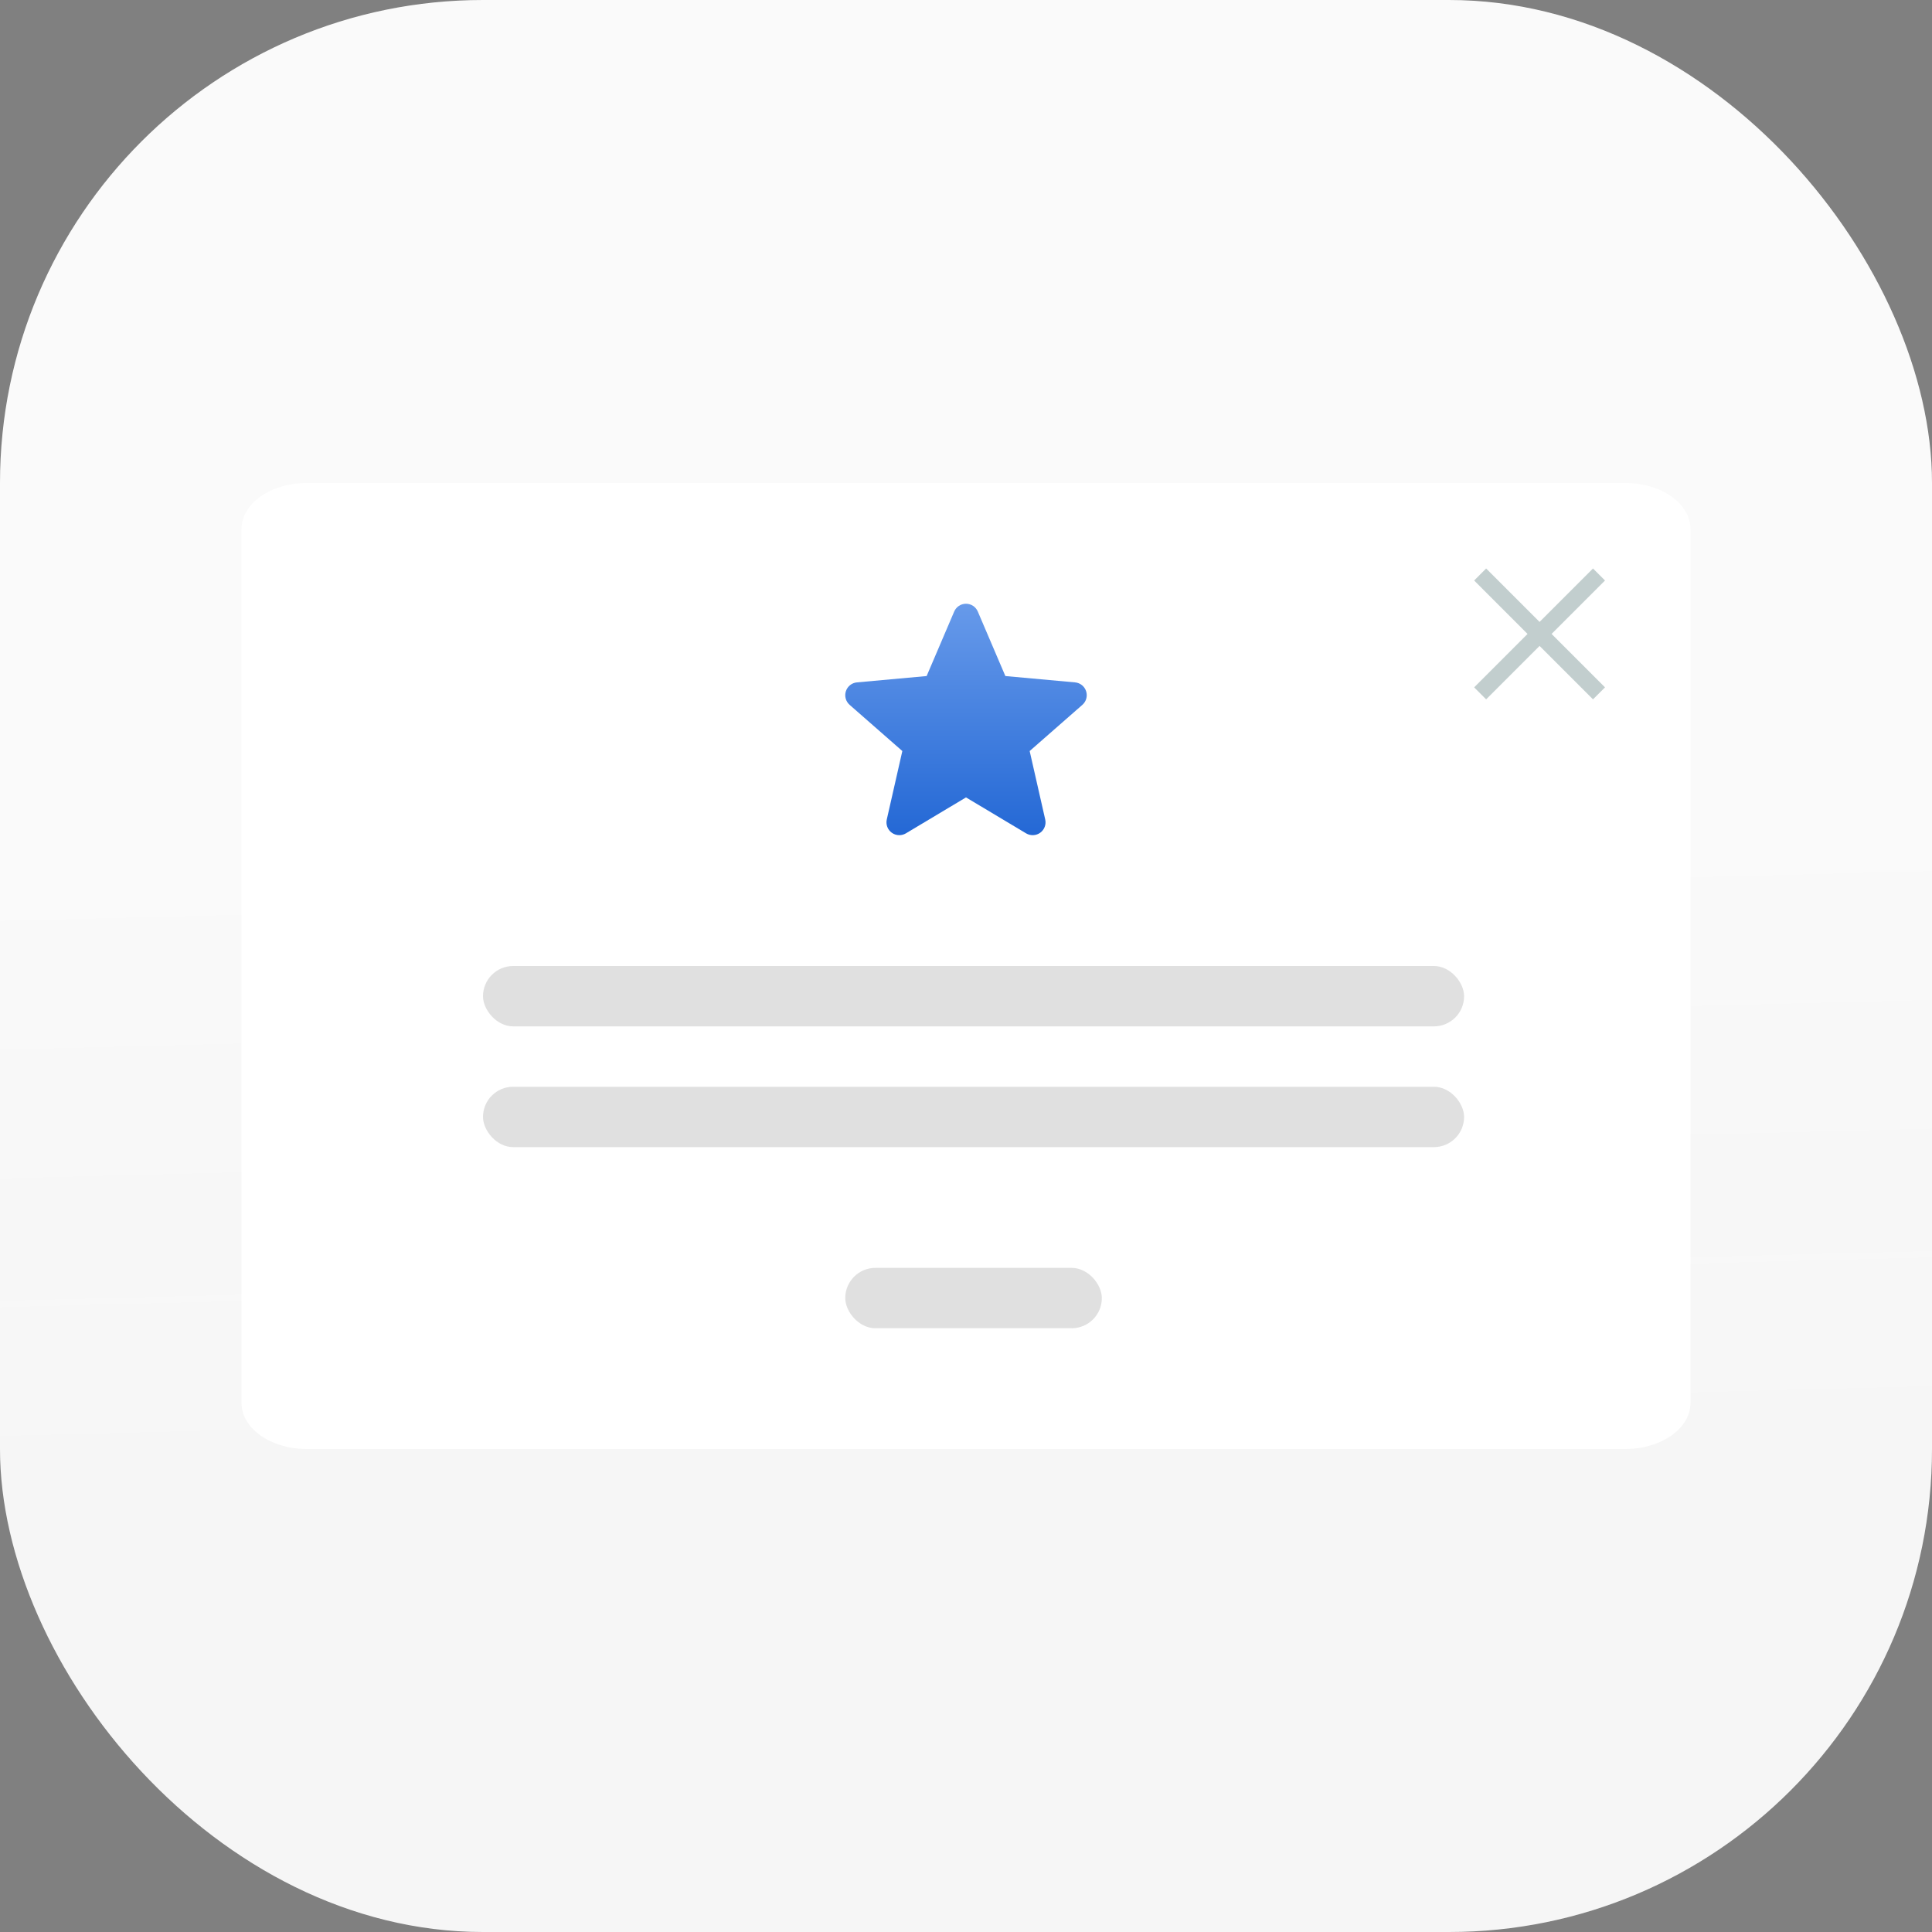
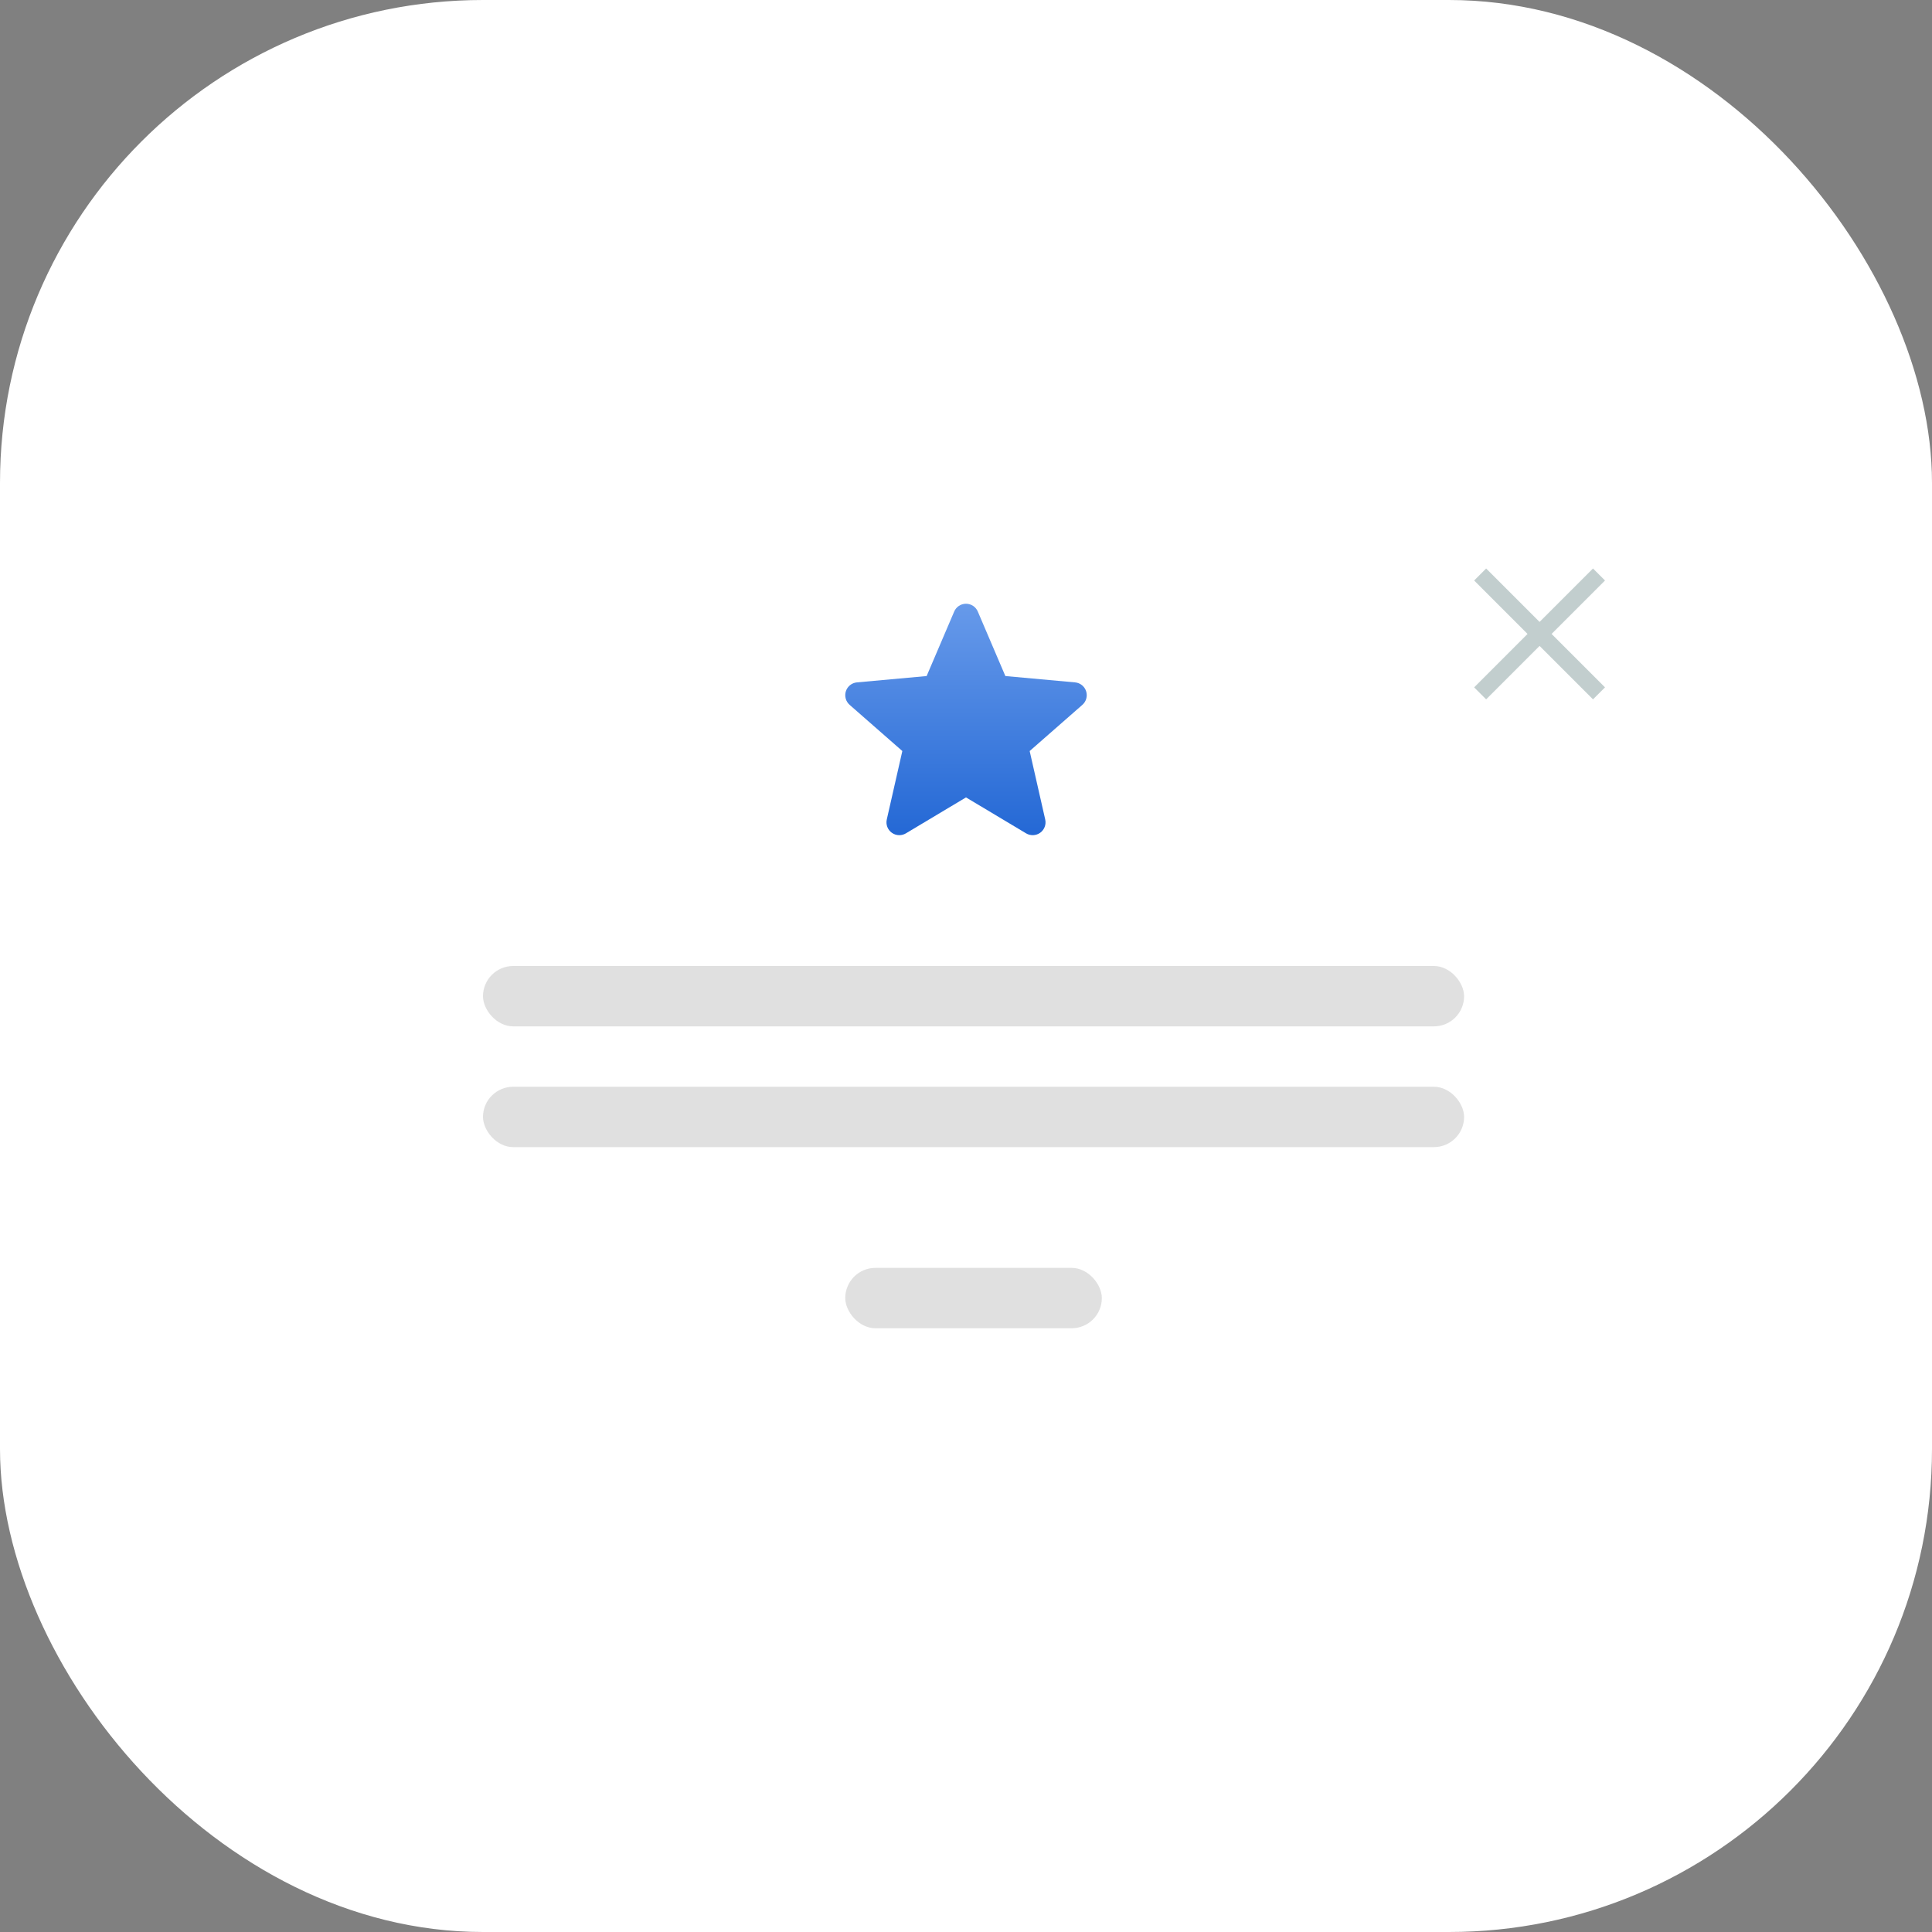
<svg xmlns="http://www.w3.org/2000/svg" width="64" height="64" viewBox="0 0 64 64" fill="none">
  <rect x="0" y="0" width="64" height="64" fill="#808080" stroke="none" />
  <rect width="64" height="64" rx="16" fill="white" />
-   <rect opacity="0.12" width="64" height="64" rx="16" fill="url(#paint0_linear)" />
-   <path d="M53.844 48H10.156C8.965 48 8 47.316 8 46.472V17.528C8 16.684 8.965 16 10.156 16H53.844C55.035 16 56 16.684 56 17.528V46.472C56 47.316 55.035 48 53.844 48Z" fill="white" />
+   <path d="M53.844 48H10.156C8.965 48 8 47.316 8 46.472V17.528C8 16.684 8.965 16 10.156 16H53.844V46.472C56 47.316 55.035 48 53.844 48Z" fill="white" />
  <rect opacity="0.16" x="16" y="32" width="32.5" height="2" rx="1" fill="#3D3D3D" />
  <rect opacity="0.16" x="16" y="36" width="32.5" height="2" rx="1" fill="#3D3D3D" />
  <rect opacity="0.16" x="28" y="42" width="8.5" height="2" rx="1" fill="#3D3D3D" />
  <path d="M35.979 22.897C35.926 22.735 35.783 22.62 35.613 22.605L33.304 22.395L32.391 20.258C32.324 20.101 32.171 20 32 20C31.829 20 31.676 20.101 31.609 20.258L30.696 22.395L28.387 22.605C28.217 22.62 28.074 22.735 28.021 22.897C27.968 23.059 28.017 23.236 28.145 23.349L29.891 24.879L29.376 27.146C29.338 27.313 29.403 27.485 29.541 27.585C29.616 27.64 29.703 27.666 29.791 27.666C29.866 27.666 29.941 27.646 30.009 27.606L32 26.415L33.991 27.606C34.137 27.693 34.321 27.685 34.459 27.585C34.597 27.485 34.662 27.313 34.624 27.146L34.109 24.879L35.855 23.349C35.983 23.236 36.032 23.059 35.979 22.897Z" fill="url(#paint1_linear)" />
  <path fill-rule="evenodd" clip-rule="evenodd" d="M49.23 18.832L48.833 19.23L50.602 21L48.833 22.77L49.23 23.167L51 21.397L52.77 23.167L53.168 22.77L51.398 21L53.168 19.23L52.77 18.832L51 20.602L49.23 18.832Z" fill="#C2CECE" />
  <defs>
    <linearGradient id="paint0_linear" x1="34.381" y1="64" x2="32.828" y2="3.813" gradientUnits="userSpaceOnUse">
      <stop stop-color="#3D3D3D" stop-opacity="0.39" />
      <stop offset="0.235" stop-color="#3D3D3D" stop-opacity="0.4" />
      <stop offset="0.582" stop-color="#3D3D3D" stop-opacity="0.24" />
    </linearGradient>
    <linearGradient id="paint1_linear" x1="32" y1="20" x2="32" y2="27.666" gradientUnits="userSpaceOnUse">
      <stop stop-color="#679AEA" />
      <stop offset="1" stop-color="#2468D5" />
    </linearGradient>
  </defs>
</svg>